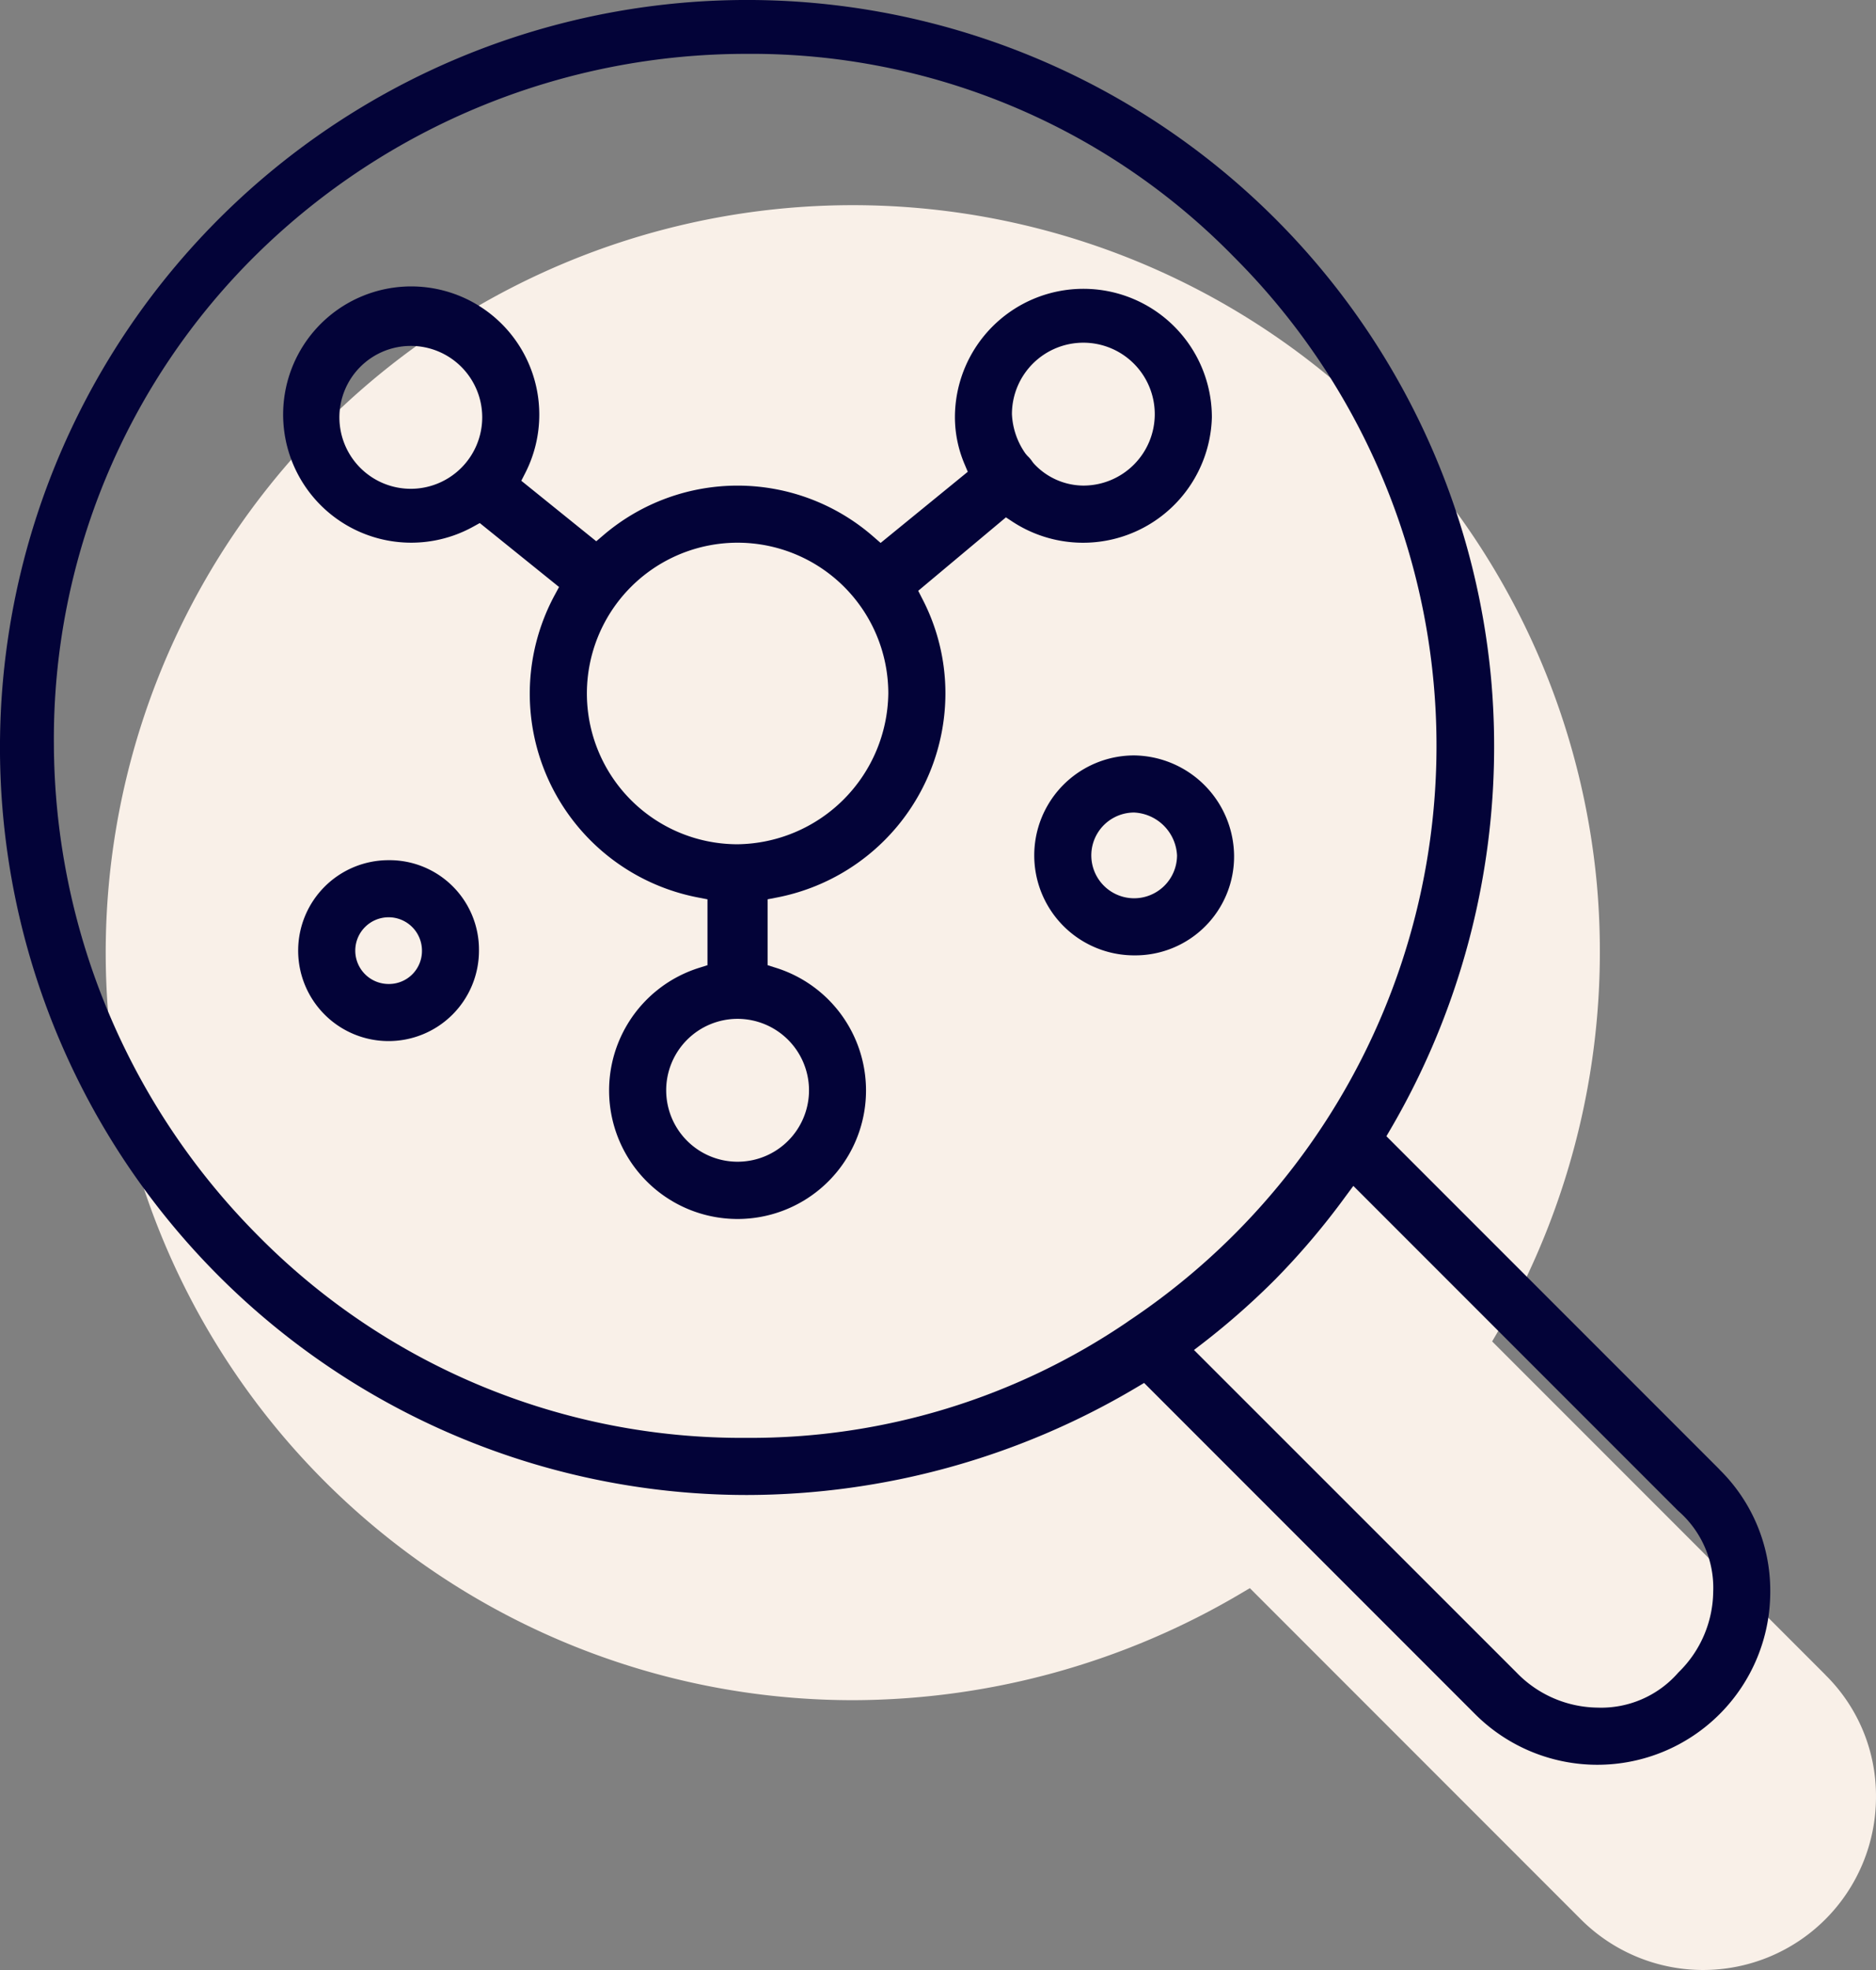
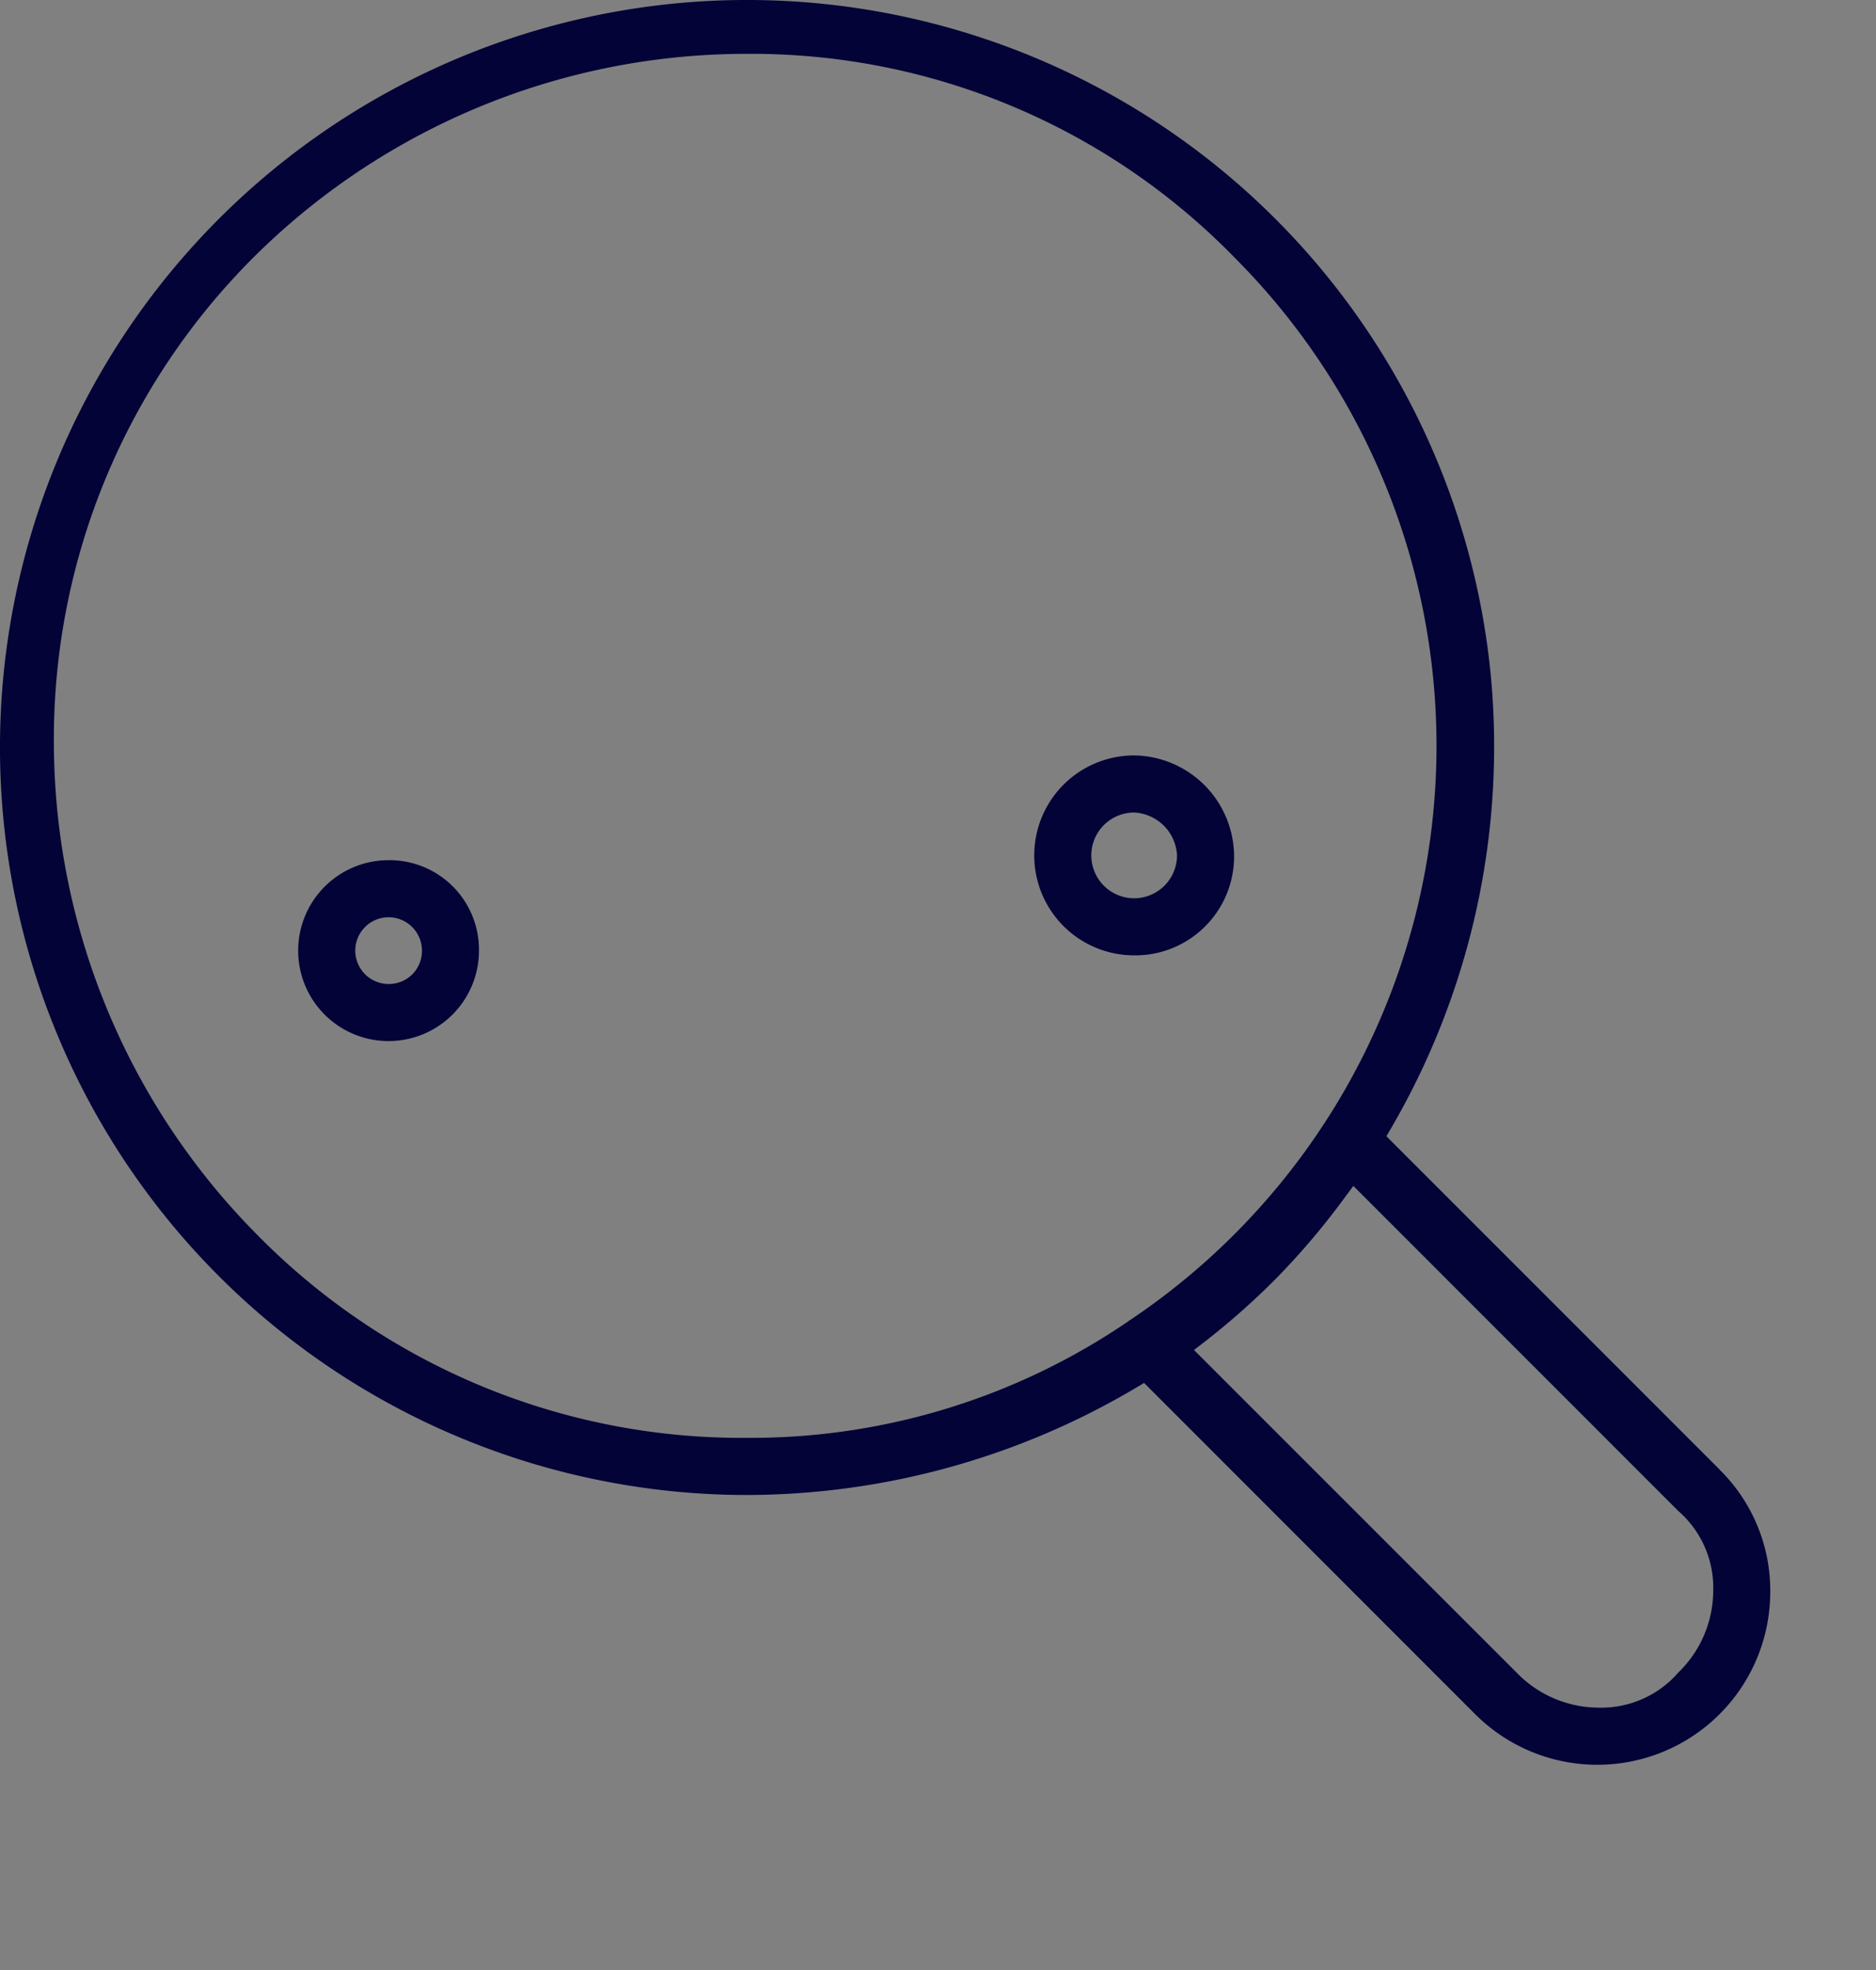
<svg xmlns="http://www.w3.org/2000/svg" id="Groupe_49" data-name="Groupe 49" width="141.235" height="148.24" viewBox="0 0 141.235 148.24">
  <rect x="0" y="0" width="141.235" height="148.24" fill="#808080" stroke="none" />
  <g id="Groupe_50" data-name="Groupe 50">
-     <path id="Tracé_70" data-name="Tracé 70" d="M138.964,129.02,113.88,103.936l.327-.558a57.045,57.045,0,0,0,7.555-33.87,56.249,56.249,0,1,0-56.011,61.425,57.619,57.619,0,0,0,29.329-8.1l.559-.331,24.922,24.924a13.016,13.016,0,0,0,22.217-9.2,12.759,12.759,0,0,0-3.815-9.2" transform="translate(-1.544 -2.996)" fill="#f9f0e8" />
    <path id="Tracé_71" data-name="Tracé 71" d="M33.614,77.284a6.806,6.806,0,1,0,6.8,6.806,6.733,6.733,0,0,0-6.8-6.806m0,9.316a2.51,2.51,0,1,1,2.508-2.51,2.483,2.483,0,0,1-2.508,2.51" transform="translate(-4.355 -12.556)" fill="#030338" />
    <path id="Tracé_72" data-name="Tracé 72" d="M100.491,67.872a7.522,7.522,0,0,0,0,15.045,7.441,7.441,0,0,0,7.522-7.522,7.623,7.623,0,0,0-7.522-7.523m0,10.749a3.226,3.226,0,0,1,0-6.452,3.4,3.4,0,0,1,3.227,3.226,3.234,3.234,0,0,1-3.227,3.226" transform="translate(-15.105 -11.027)" fill="#030338" />
-     <path id="Tracé_73" data-name="Tracé 73" d="M95.36,35.575a9.672,9.672,0,0,0-19.344,0,9.048,9.048,0,0,0,.724,3.519l.243.577-6.562,5.354-.533-.463a15.539,15.539,0,0,0-20.346-.112l-.528.45-5.643-4.553.306-.6a9.657,9.657,0,0,0,1.047-4.405A9.642,9.642,0,1,0,39.753,43.8l.491-.271,5.968,4.812-.331.614A15.616,15.616,0,0,0,56.708,71.711l.678.131V76.8l-.585.185a9.671,9.671,0,1,0,5.7,0l-.585-.185V71.841l.68-.131A15.663,15.663,0,0,0,75.3,56.355a15.4,15.4,0,0,0-1.741-7.128l-.307-.6L79.855,43.1l.521.343A9.7,9.7,0,0,0,95.36,35.575M35.053,40.952a5.376,5.376,0,1,1,5.375-5.377,5.382,5.382,0,0,1-5.375,5.377M65.03,86.211a5.376,5.376,0,1,1-5.376-5.374,5.383,5.383,0,0,1,5.376,5.374M59.654,67.7A11.346,11.346,0,1,1,71,56.355,11.5,11.5,0,0,1,59.654,67.7m22.2-28.776a2.417,2.417,0,0,0-.389-.459l-.135-.16a5.573,5.573,0,0,1-1.022-2.971,5.376,5.376,0,1,1,5.377,5.376,5.115,5.115,0,0,1-3.724-1.652Z" transform="translate(-4.124 -4.17)" fill="#030338" />
    <path id="Tracé_74" data-name="Tracé 74" d="M129.459,110.58,104.375,85.5l.328-.558a57.048,57.048,0,0,0,7.555-33.869,56.249,56.249,0,1,0-56.011,61.424,57.618,57.618,0,0,0,29.329-8.1l.559-.332,24.923,24.924a13.016,13.016,0,0,0,22.216-9.2,12.758,12.758,0,0,0-3.815-9.2M84.9,99.457a50.4,50.4,0,0,1-28.649,8.74,51.162,51.162,0,0,1-36.9-15.292l-.008-.008A52.684,52.684,0,0,1,4.057,56.007a51.164,51.164,0,0,1,15.293-36.9,52.576,52.576,0,0,1,36.9-15.054,50.758,50.758,0,0,1,36.666,15.3,52,52,0,0,1-8.018,80.1m41.472,26.385a7.7,7.7,0,0,1-6.108,2.658,8.61,8.61,0,0,1-6.086-2.636L89.89,101.585l.757-.582a56.531,56.531,0,0,0,5.374-4.745,55.807,55.807,0,0,0,5.288-6.24l.578-.78,24.458,24.456a7.664,7.664,0,0,1,2.634,6.087,8.6,8.6,0,0,1-2.611,6.06" fill="#030338" />
  </g>
</svg>